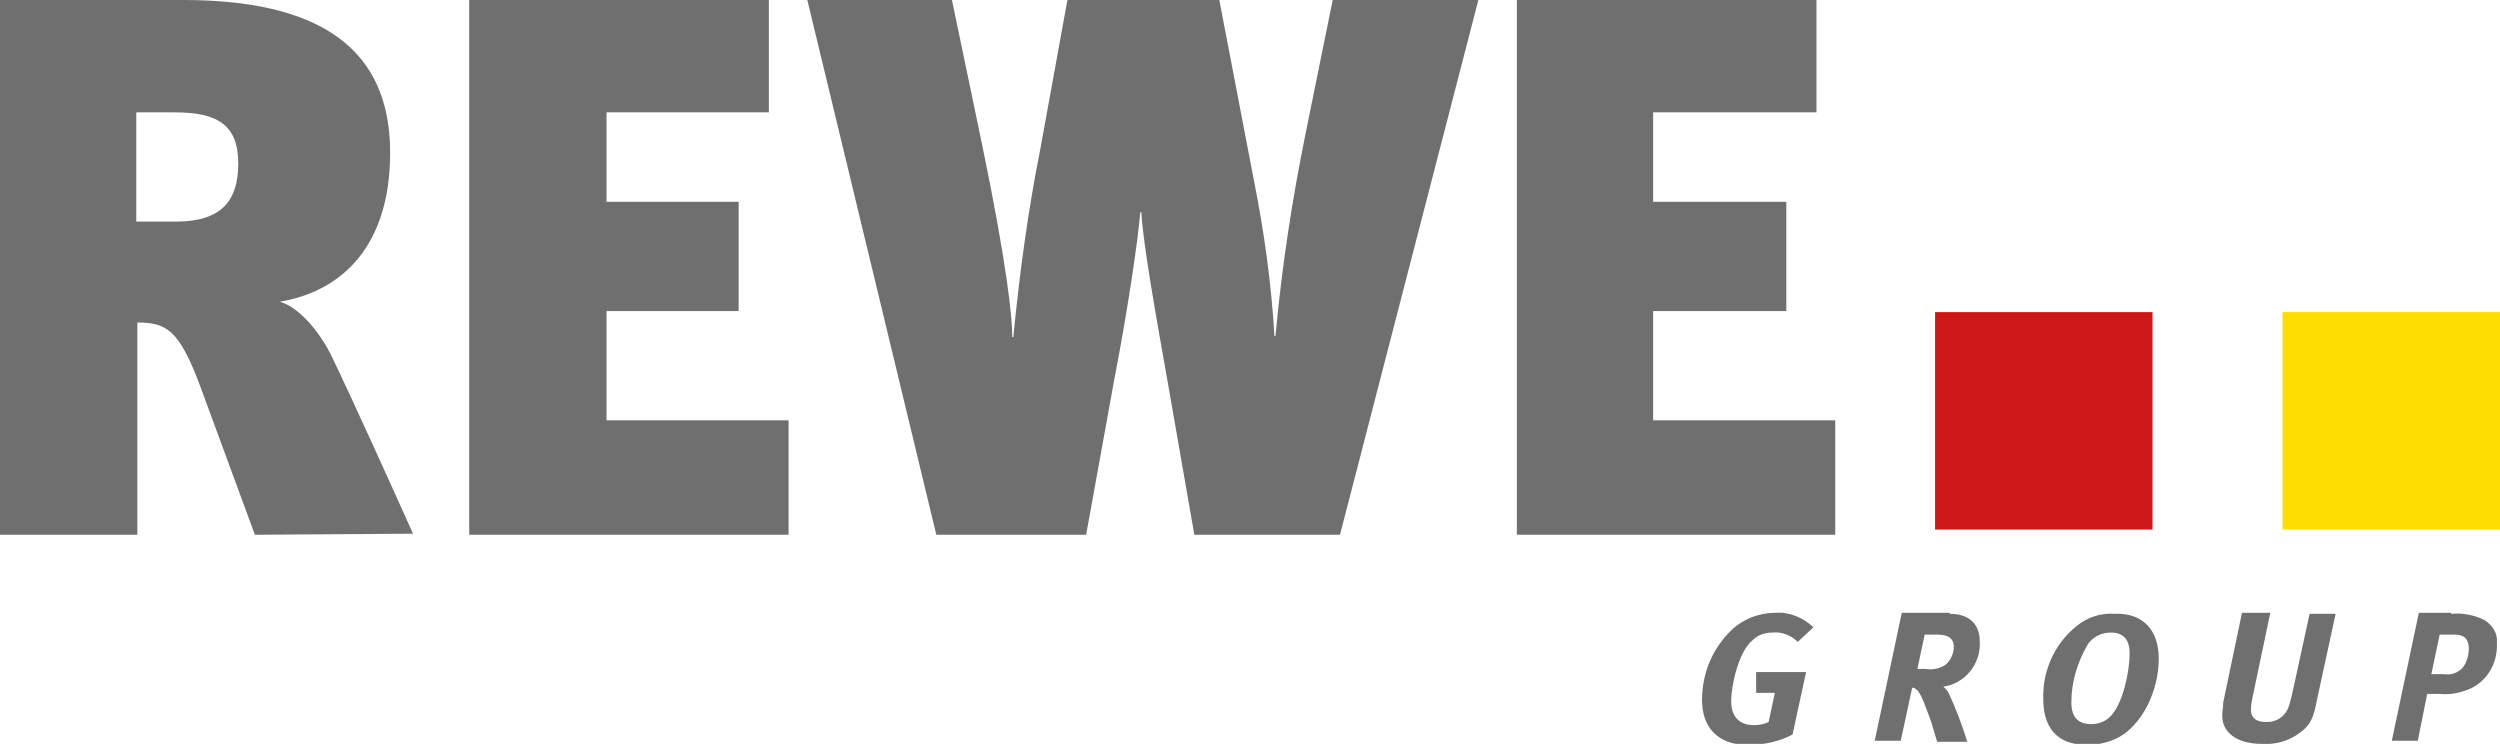
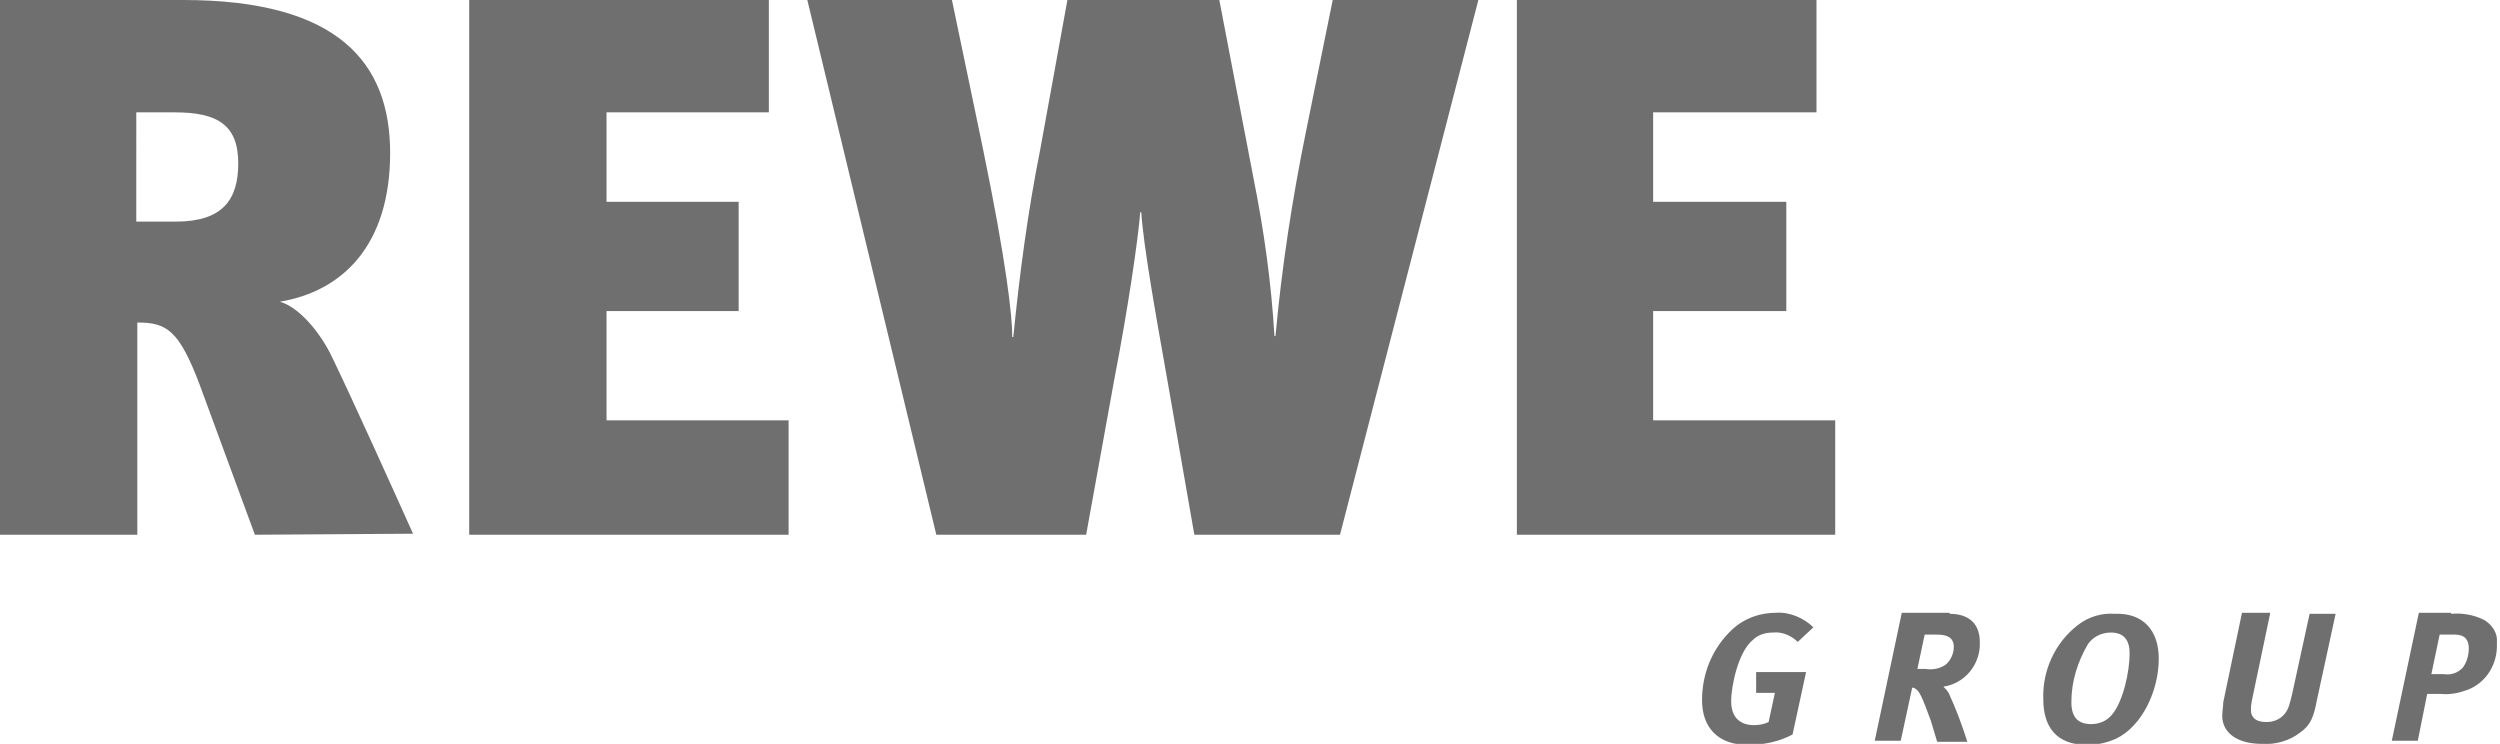
<svg xmlns="http://www.w3.org/2000/svg" version="1.1" id="Ebene_1" x="0px" y="0px" viewBox="0 0 240.3 71.5" style="enable-background:new 0 0 240.3 71.5;" xml:space="preserve">
  <style type="text/css">
	.st0{fill-rule:evenodd;clip-rule:evenodd;fill:#CD1719;}
	.st1{fill-rule:evenodd;clip-rule:evenodd;fill:#FFDD00;}
	.st2{fill-rule:evenodd;clip-rule:evenodd;fill:#706F6F;}
</style>
  <g id="Ebene_2_1_">
    <g id="Ebene_1-2">
      <g id="_01-ATOMS_04_logos_REWE_Group">
        <g id="Dots">
-           <polygon id="Path" class="st0" points="186,30 186,50.9 206.9,50.9 206.9,30     " />
-           <polygon id="Path-2" class="st1" points="219.4,30 219.4,50.9 240.3,50.9 240.3,30     " />
-         </g>
-         <path id="path-1" class="st2" d="M24.5,51.4L19.2,37c-2-5.3-3.2-6-6-6v20.4H0V0h17.6c15,0,19.9,6.1,19.9,14.7     c0,8.9-4.6,13.3-10.6,14.3c1.8,0.5,3.9,2.9,5.1,5.5c1.7,3.5,6,13,7.7,16.8L24.5,51.4z M45.1,51.4V0h28.8v10.8H58.3v8.6H71v10.5     H58.3v10.5h17.5v11L45.1,51.4z M128.8,51.4h-14l-2.6-14.9c-1.1-6.2-2.3-12.9-2.5-16.1h-0.1c-0.2,2.6-1.2,9.4-2.5,16.1l-2.7,14.9     H90L77.6,0h13.9l2.9,13.9c2.4,11.6,2.9,16.6,2.9,18.5h0.1c0.6-6.1,1.4-12.1,2.6-18.1L102.6,0h14.6l3.3,17.2c1,5,1.7,10,2,15.1     h0.1c0.6-6.6,1.6-13.1,2.9-19.5L128.1,0h14L128.8,51.4L128.8,51.4z M145.8,51.4V0h28.8v10.8h-15.7v8.6h12.8v10.5h-12.8v10.5h17.5     v11L145.8,51.4z M172.8,61.7c-0.6-0.6-1.5-1-2.4-0.9c-0.7,0-1.4,0.2-1.9,0.7c-1.4,1.1-2.1,4.4-2.1,5.9s0.8,2.3,2.2,2.3     c0.5,0,1-0.1,1.4-0.3l0.6-2.8h-1.8v-2h4.8l-1.3,6c-1.3,0.7-2.8,1-4.3,1c-2.9,0-4.4-1.7-4.4-4.3c0-2.6,1-5,2.9-6.8     c1.2-1.1,2.7-1.6,4.2-1.6c1.3-0.1,2.7,0.5,3.6,1.4L172.8,61.7z M187.4,59c1.9,0,2.9,1,2.9,2.7c0.1,2.1-1.4,4-3.5,4.3     c0.2,0.2,0.4,0.4,0.5,0.6c0.7,1.5,1.3,3.1,1.8,4.7h-2.9l-0.6-2c-0.8-2.2-1.1-2.9-1.5-3.1c-0.1-0.1-0.2-0.1-0.3-0.1l-1.1,5.1h-2.5     l2.6-12.3H187.4z M207.5,63.3c0,3.1-1.6,6.5-4.1,7.7c-0.9,0.4-1.8,0.6-2.8,0.6c-3,0-4.2-1.8-4.2-4.4c-0.1-2.7,1.1-5.4,3.3-7.1     c1-0.8,2.3-1.2,3.6-1.1C206,58.9,207.5,60.6,207.5,63.3 M218.2,59l-1.7,8.1c-0.1,0.5-0.2,1-0.1,1.5c0.2,0.6,0.7,0.8,1.5,0.8     c1,0,1.8-0.6,2.1-1.5c0.1-0.3,0.2-0.7,0.3-1.1L222,59h2.5l-1.8,8.3c-0.3,1.6-0.6,2.4-1.6,3.1c-1,0.8-2.4,1.2-3.7,1.1     c-2.4,0-3.8-1.1-3.8-2.7c0-0.4,0.1-0.9,0.1-1.3l1.8-8.6H218.2z M235.6,59c1.1-0.1,2.2,0.1,3.2,0.6c0.8,0.5,1.3,1.3,1.2,2.2     c0.1,2-1,3.8-2.8,4.5c-0.8,0.3-1.7,0.5-2.6,0.4h-1.3l-0.9,4.5h-2.5l2.6-12.3H235.6z M202.9,60.8c1.3,0,1.8,0.8,1.8,2     c0,1.7-0.6,4.6-1.7,5.9c-0.5,0.6-1.2,0.9-2,0.9c-1.2,0-1.9-0.6-1.9-2.1c0-2,0.6-3.9,1.6-5.6C201.2,61.2,202,60.8,202.9,60.8z      M236,61h-1.5l-0.8,3.8h1.2c0.7,0.1,1.3-0.1,1.8-0.6c0.4-0.5,0.6-1.2,0.6-1.9C237.3,61.5,236.9,61,236,61z M186.2,61     c1,0,1.6,0.3,1.6,1.2c0,0.6-0.3,1.3-0.8,1.7c-0.6,0.4-1.3,0.5-1.9,0.4h-0.8l0.7-3.3H186.2z M16.8,10.8c4.1,0,6.1,1.2,6.1,4.9     c0,3.5-1.5,5.6-6,5.6h-3.8V10.8H16.8z" />
+           </g>
+         <path id="path-1" class="st2" d="M24.5,51.4L19.2,37c-2-5.3-3.2-6-6-6v20.4H0V0h17.6c15,0,19.9,6.1,19.9,14.7     c0,8.9-4.6,13.3-10.6,14.3c1.8,0.5,3.9,2.9,5.1,5.5c1.7,3.5,6,13,7.7,16.8L24.5,51.4z M45.1,51.4V0h28.8v10.8H58.3v8.6H71v10.5     H58.3v10.5h17.5v11L45.1,51.4M128.8,51.4h-14l-2.6-14.9c-1.1-6.2-2.3-12.9-2.5-16.1h-0.1c-0.2,2.6-1.2,9.4-2.5,16.1l-2.7,14.9     H90L77.6,0h13.9l2.9,13.9c2.4,11.6,2.9,16.6,2.9,18.5h0.1c0.6-6.1,1.4-12.1,2.6-18.1L102.6,0h14.6l3.3,17.2c1,5,1.7,10,2,15.1     h0.1c0.6-6.6,1.6-13.1,2.9-19.5L128.1,0h14L128.8,51.4L128.8,51.4z M145.8,51.4V0h28.8v10.8h-15.7v8.6h12.8v10.5h-12.8v10.5h17.5     v11L145.8,51.4z M172.8,61.7c-0.6-0.6-1.5-1-2.4-0.9c-0.7,0-1.4,0.2-1.9,0.7c-1.4,1.1-2.1,4.4-2.1,5.9s0.8,2.3,2.2,2.3     c0.5,0,1-0.1,1.4-0.3l0.6-2.8h-1.8v-2h4.8l-1.3,6c-1.3,0.7-2.8,1-4.3,1c-2.9,0-4.4-1.7-4.4-4.3c0-2.6,1-5,2.9-6.8     c1.2-1.1,2.7-1.6,4.2-1.6c1.3-0.1,2.7,0.5,3.6,1.4L172.8,61.7z M187.4,59c1.9,0,2.9,1,2.9,2.7c0.1,2.1-1.4,4-3.5,4.3     c0.2,0.2,0.4,0.4,0.5,0.6c0.7,1.5,1.3,3.1,1.8,4.7h-2.9l-0.6-2c-0.8-2.2-1.1-2.9-1.5-3.1c-0.1-0.1-0.2-0.1-0.3-0.1l-1.1,5.1h-2.5     l2.6-12.3H187.4z M207.5,63.3c0,3.1-1.6,6.5-4.1,7.7c-0.9,0.4-1.8,0.6-2.8,0.6c-3,0-4.2-1.8-4.2-4.4c-0.1-2.7,1.1-5.4,3.3-7.1     c1-0.8,2.3-1.2,3.6-1.1C206,58.9,207.5,60.6,207.5,63.3 M218.2,59l-1.7,8.1c-0.1,0.5-0.2,1-0.1,1.5c0.2,0.6,0.7,0.8,1.5,0.8     c1,0,1.8-0.6,2.1-1.5c0.1-0.3,0.2-0.7,0.3-1.1L222,59h2.5l-1.8,8.3c-0.3,1.6-0.6,2.4-1.6,3.1c-1,0.8-2.4,1.2-3.7,1.1     c-2.4,0-3.8-1.1-3.8-2.7c0-0.4,0.1-0.9,0.1-1.3l1.8-8.6H218.2z M235.6,59c1.1-0.1,2.2,0.1,3.2,0.6c0.8,0.5,1.3,1.3,1.2,2.2     c0.1,2-1,3.8-2.8,4.5c-0.8,0.3-1.7,0.5-2.6,0.4h-1.3l-0.9,4.5h-2.5l2.6-12.3H235.6z M202.9,60.8c1.3,0,1.8,0.8,1.8,2     c0,1.7-0.6,4.6-1.7,5.9c-0.5,0.6-1.2,0.9-2,0.9c-1.2,0-1.9-0.6-1.9-2.1c0-2,0.6-3.9,1.6-5.6C201.2,61.2,202,60.8,202.9,60.8z      M236,61h-1.5l-0.8,3.8h1.2c0.7,0.1,1.3-0.1,1.8-0.6c0.4-0.5,0.6-1.2,0.6-1.9C237.3,61.5,236.9,61,236,61z M186.2,61     c1,0,1.6,0.3,1.6,1.2c0,0.6-0.3,1.3-0.8,1.7c-0.6,0.4-1.3,0.5-1.9,0.4h-0.8l0.7-3.3H186.2z M16.8,10.8c4.1,0,6.1,1.2,6.1,4.9     c0,3.5-1.5,5.6-6,5.6h-3.8V10.8H16.8z" />
      </g>
    </g>
  </g>
</svg>